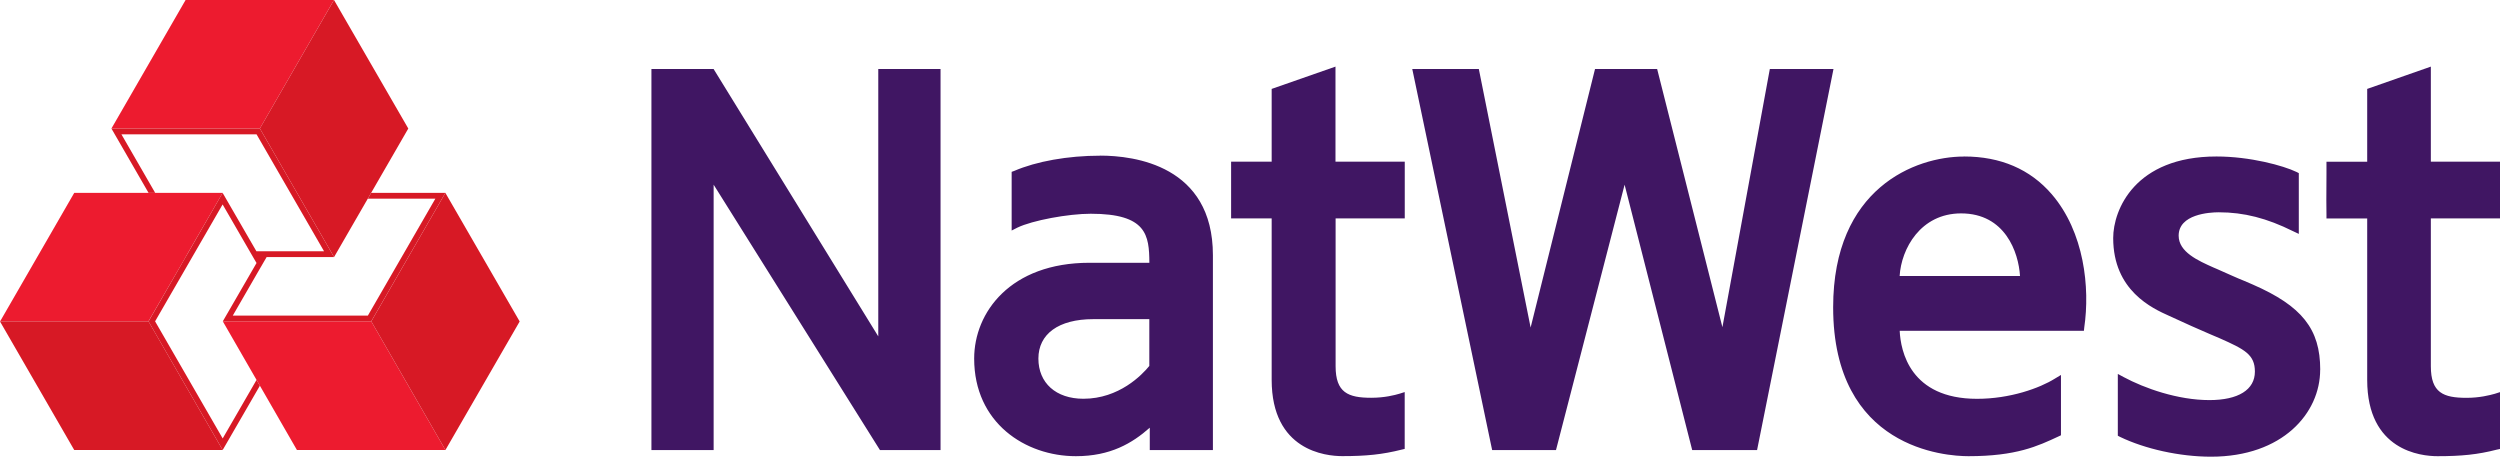
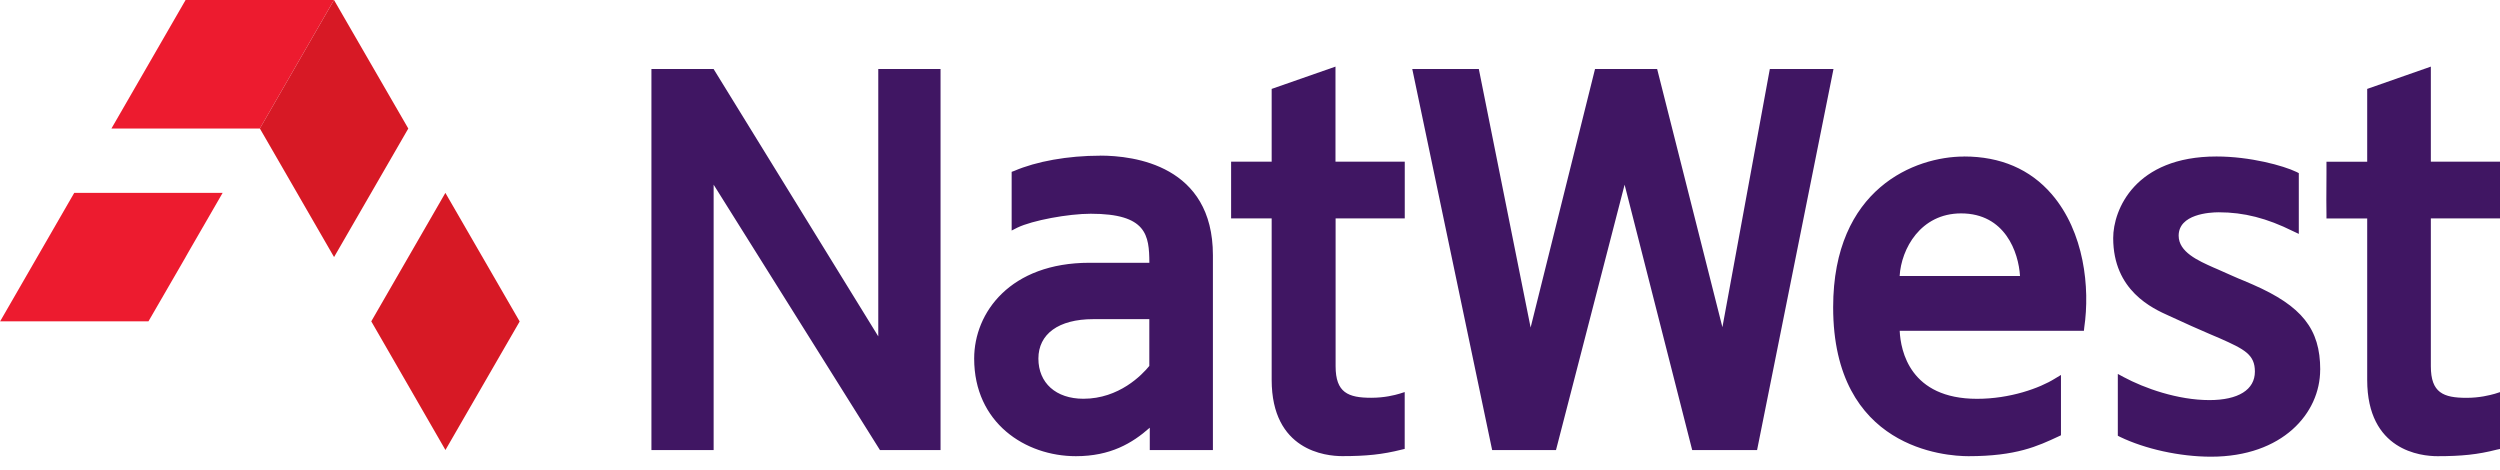
<svg xmlns="http://www.w3.org/2000/svg" width="165" height="31" viewBox="0 0 165 31" fill="none">
  <g clip-path="url(#clip0_7616_85551)">
    <path d="M72.614 10.275C70.475 10.275 68.401 10.649 66.937 11.281L66.769 11.342V15.216L67.15 15.022C68.138 14.545 70.506 14.107 71.989 14.107C75.683 14.107 75.847 15.517 75.858 17.343H71.909C66.678 17.343 64.295 20.626 64.295 23.665C64.295 27.908 67.669 30.108 71.009 30.108C73.289 30.108 74.726 29.254 75.885 28.228V29.704H80.052V16.844C80.052 10.912 74.848 10.271 72.614 10.271V10.275ZM75.858 24.149C75.374 24.744 73.861 26.318 71.504 26.318C69.694 26.318 68.534 25.277 68.534 23.665C68.534 22.052 69.854 21.064 72.153 21.064H75.855V24.149H75.858ZM160.436 14.419V24.176C160.436 25.925 161.264 26.257 162.792 26.257C163.658 26.257 164.325 26.082 164.657 25.99L165 25.88V29.631L164.786 29.677C163.528 30.001 162.457 30.108 160.875 30.108C159.784 30.108 156.235 29.75 156.235 25.072V14.419H153.547V14.168C153.536 13.985 153.536 12.7 153.547 11.503V10.675H156.235V5.868L160.436 4.396V10.671H165V14.415H160.436V14.419ZM57.966 4.552H62.076V29.704H58.077L47.1 12.189V29.704H42.994V4.552H47.096L57.966 22.201V4.552ZM153.131 24.408C153.131 27.264 150.653 30.142 145.926 30.142C143.855 30.142 141.568 29.628 139.921 28.834L139.776 28.758V24.679L140.165 24.889C141.534 25.624 143.73 26.406 145.819 26.406C147.729 26.406 148.823 25.724 148.823 24.526C148.823 23.405 148.152 23.058 146.494 22.323L145.838 22.044C145.034 21.697 144.332 21.389 143.173 20.851C142.064 20.355 139.471 19.185 139.471 15.712C139.471 13.844 140.905 10.328 146.288 10.328C148.507 10.328 150.703 10.931 151.572 11.35L151.721 11.426V15.437L151.332 15.254C149.616 14.404 148.11 14.011 146.437 14.011C145.823 14.011 143.791 14.137 143.791 15.555C143.791 16.634 145.072 17.202 146.109 17.664L146.307 17.748C147.054 18.076 147.641 18.35 148.145 18.548L148.686 18.781C151.927 20.199 153.135 21.713 153.135 24.401L153.131 24.408ZM129.619 10.332C126.405 10.332 120.988 12.425 120.988 20.279C120.988 29.631 128.426 30.108 129.917 30.108C133.074 30.108 134.484 29.448 135.872 28.8L136.024 28.728V24.747L135.624 24.988C134.618 25.617 132.669 26.322 130.485 26.322C126.062 26.322 125.441 23.161 125.38 21.831H137.538L137.561 21.613C137.946 18.991 137.565 15.315 135.411 12.814C133.989 11.167 132.037 10.328 129.627 10.328L129.619 10.332ZM125.376 18.216C125.483 16.425 126.752 14.084 129.433 14.084C132.338 14.084 133.226 16.653 133.321 18.216H125.376ZM121.011 4.552L115.967 29.704H111.685L107.224 12.189L102.695 29.704H98.482L93.209 4.552H97.602L101.021 21.617L105.272 4.552H109.371C109.779 6.146 113.626 21.408 113.679 21.595C113.71 21.392 116.702 5.109 116.809 4.552H121.011ZM92.714 10.671V14.415H88.15V24.172C88.15 25.914 88.977 26.253 90.499 26.253C91.383 26.253 92.054 26.078 92.371 25.983L92.71 25.876V29.628L92.519 29.673C91.238 29.997 90.171 30.104 88.589 30.104C87.498 30.104 83.93 29.746 83.93 25.068V14.415H81.253V14.164C81.253 13.981 81.253 12.696 81.253 11.499V10.671H83.93V5.868L88.142 4.396V10.671H92.706H92.714Z" fill="#401663" />
-     <path d="M29.399 29.7H19.597L17.153 25.456L16.932 25.075L14.705 21.209H24.503L29.399 29.7Z" fill="#ED1B2F" />
    <path d="M34.298 21.217L29.399 29.7L24.504 21.209L29.395 12.73L34.298 21.217Z" fill="#D71925" />
    <path d="M14.694 12.73L12.467 16.585L12.25 16.966V16.97L11.96 17.473L9.798 21.209H0.008L4.899 12.73H14.694Z" fill="#ED1B2F" />
    <path d="M22.043 0L17.152 8.479V8.483H7.354L12.249 0H22.043Z" fill="#ED1B2F" />
-     <path d="M14.697 29.7H4.899L0 21.217L0.004 21.209H9.798L9.802 21.213L14.697 29.7Z" fill="#D71925" />
-     <path d="M26.947 8.483L24.495 12.73L24.274 13.111L22.048 16.966L19.825 13.115V13.111L19.604 12.73L17.152 8.483V8.479L22.044 0L26.947 8.483Z" fill="#D71925" />
-     <path d="M24.502 21.209L29.394 12.73H24.495L24.274 13.111H28.734L24.281 20.828H15.364L17.148 17.74L17.369 17.359L17.598 16.966H22.047L19.824 13.115L19.603 12.73L17.152 8.483H7.354L9.805 12.73H10.243L8.013 8.864H16.931L19.382 13.111L19.603 13.493L21.388 16.585H16.923L14.693 12.73L12.47 16.588L12.249 16.966L11.959 17.473L9.801 21.213L14.697 29.7L17.152 25.456L16.931 25.075L14.697 28.937L10.236 21.209L12.684 16.97L12.905 16.588L14.693 13.493L16.481 16.585L16.702 16.966L16.931 17.359L14.704 21.209H24.502Z" fill="#D71925" />
+     <path d="M26.947 8.483L24.495 12.73L24.274 13.111L22.048 16.966L19.825 13.115L19.604 12.73L17.152 8.483V8.479L22.044 0L26.947 8.483Z" fill="#D71925" />
  </g>
  <defs>
    <clipPath id="clip0_7616_85551">
      <rect width="165" height="30.142" fill="white" />
    </clipPath>
  </defs>
</svg>